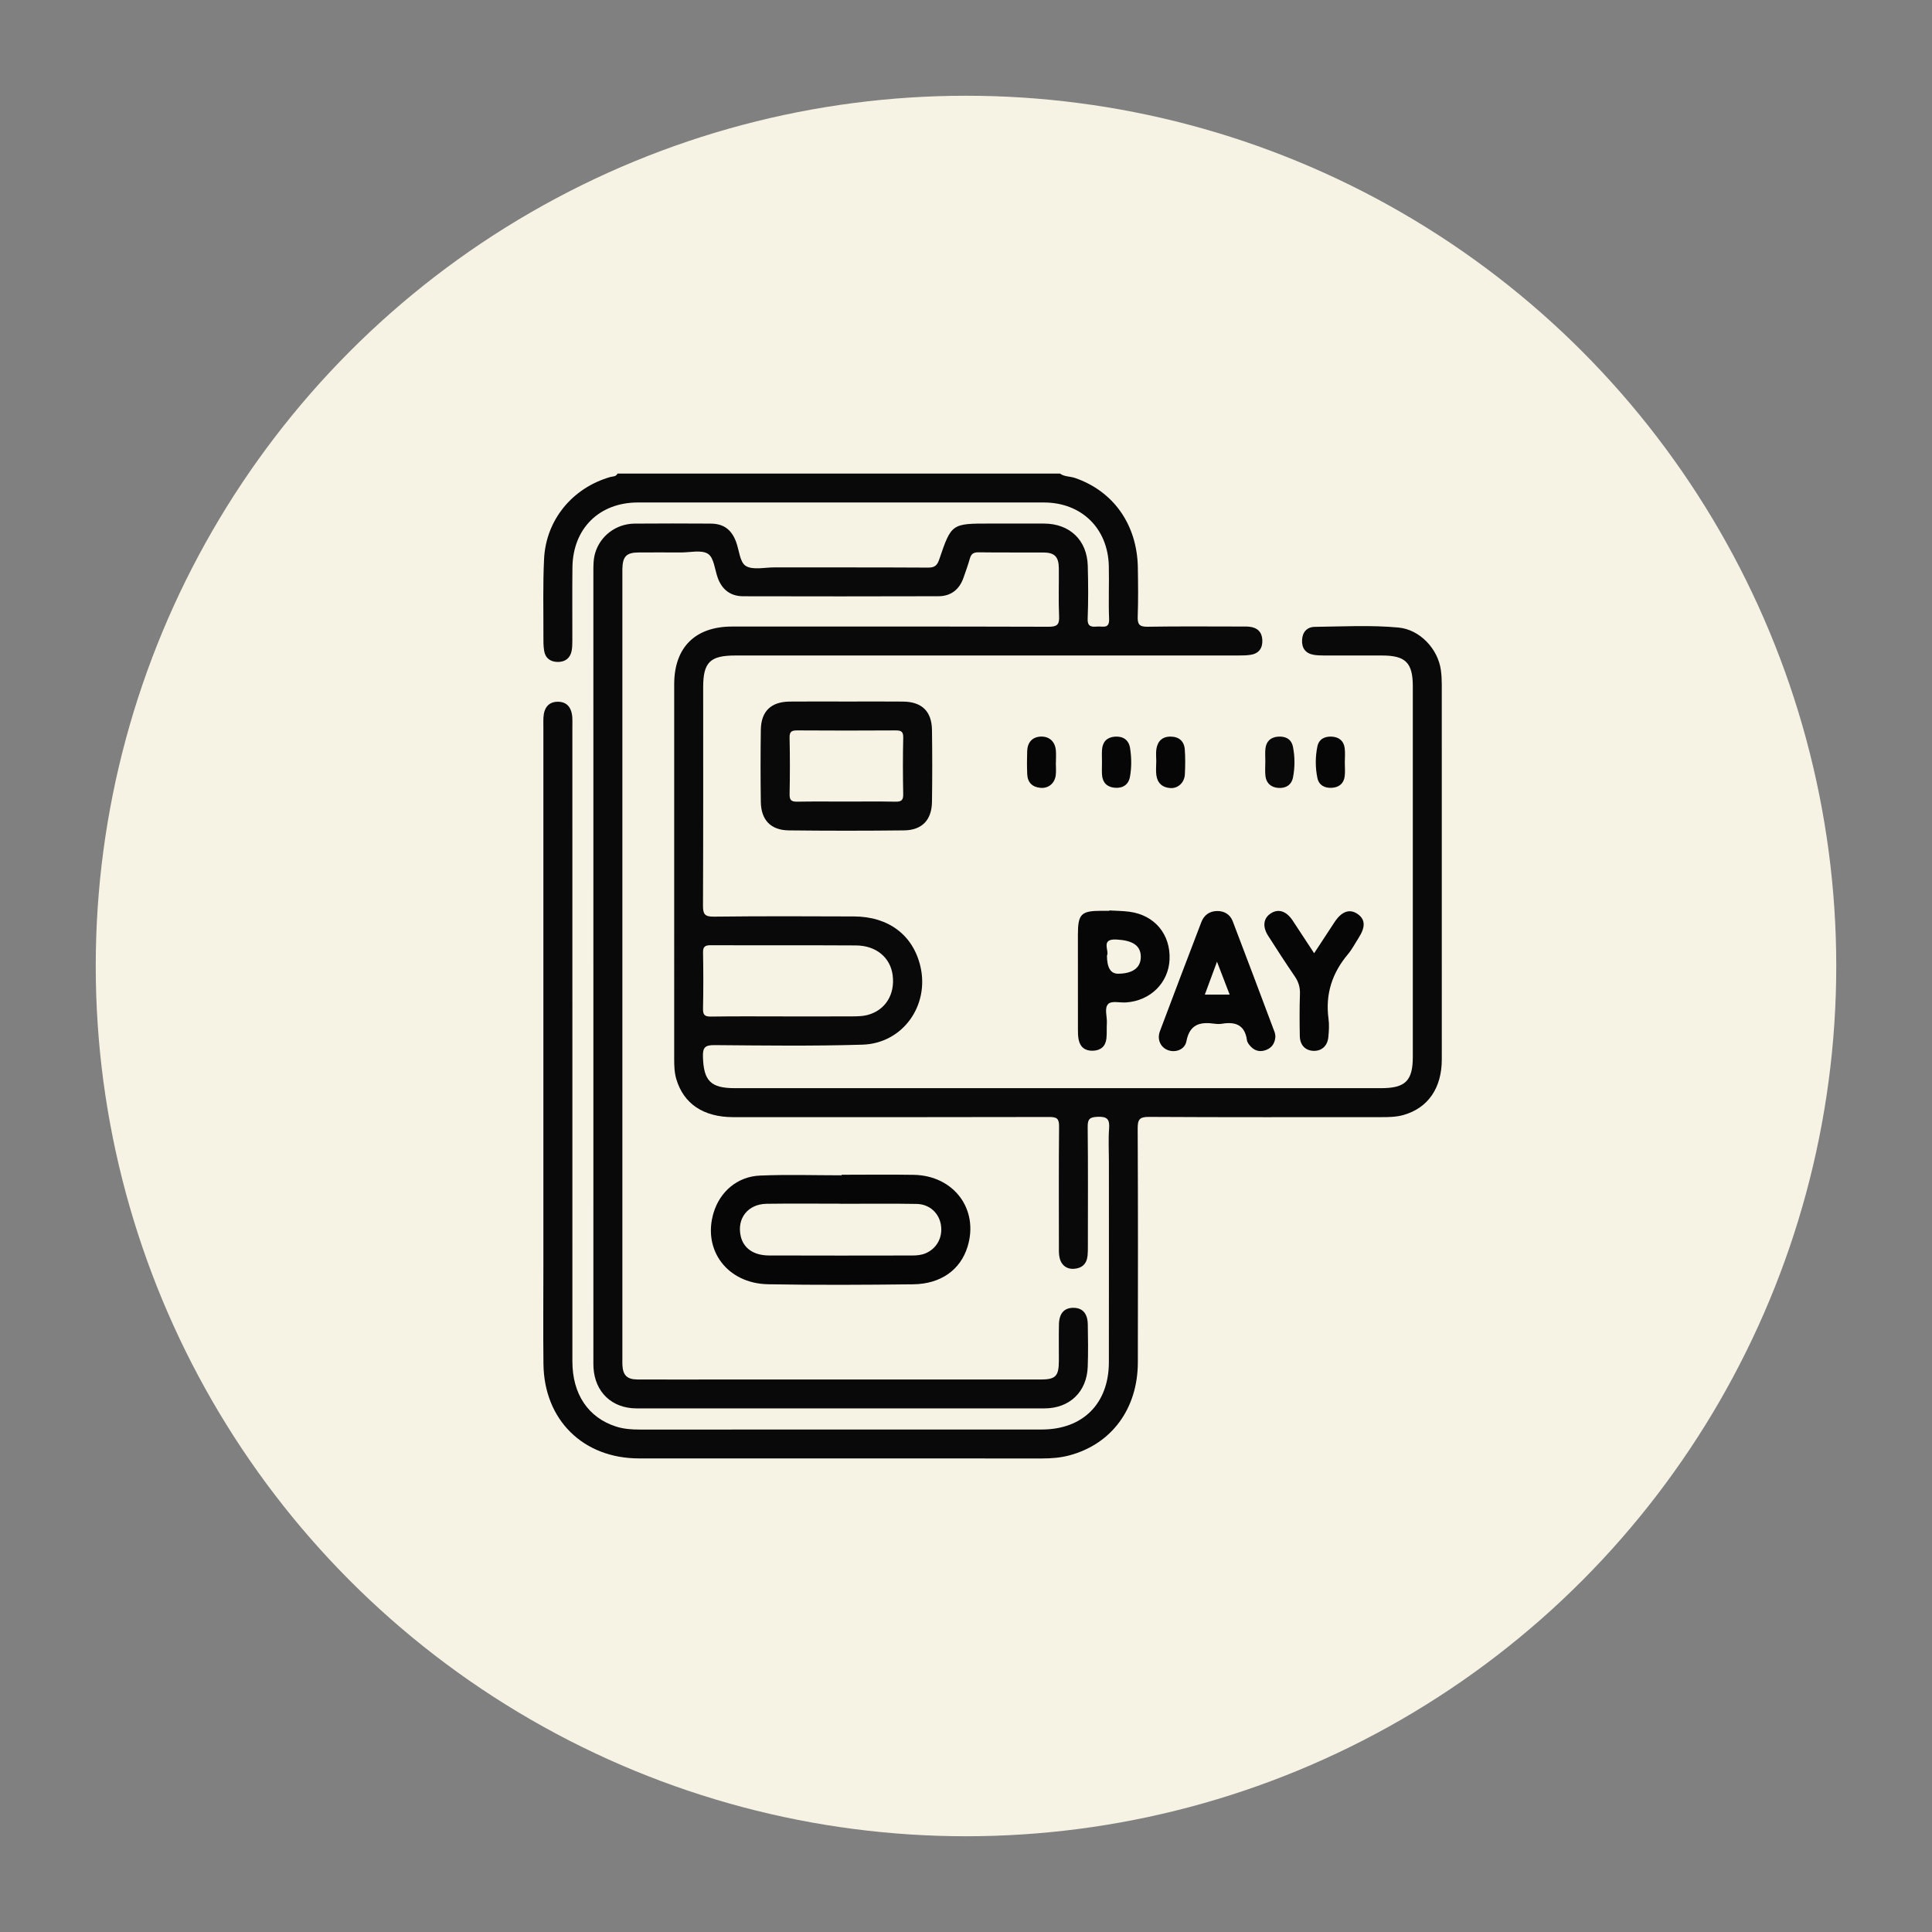
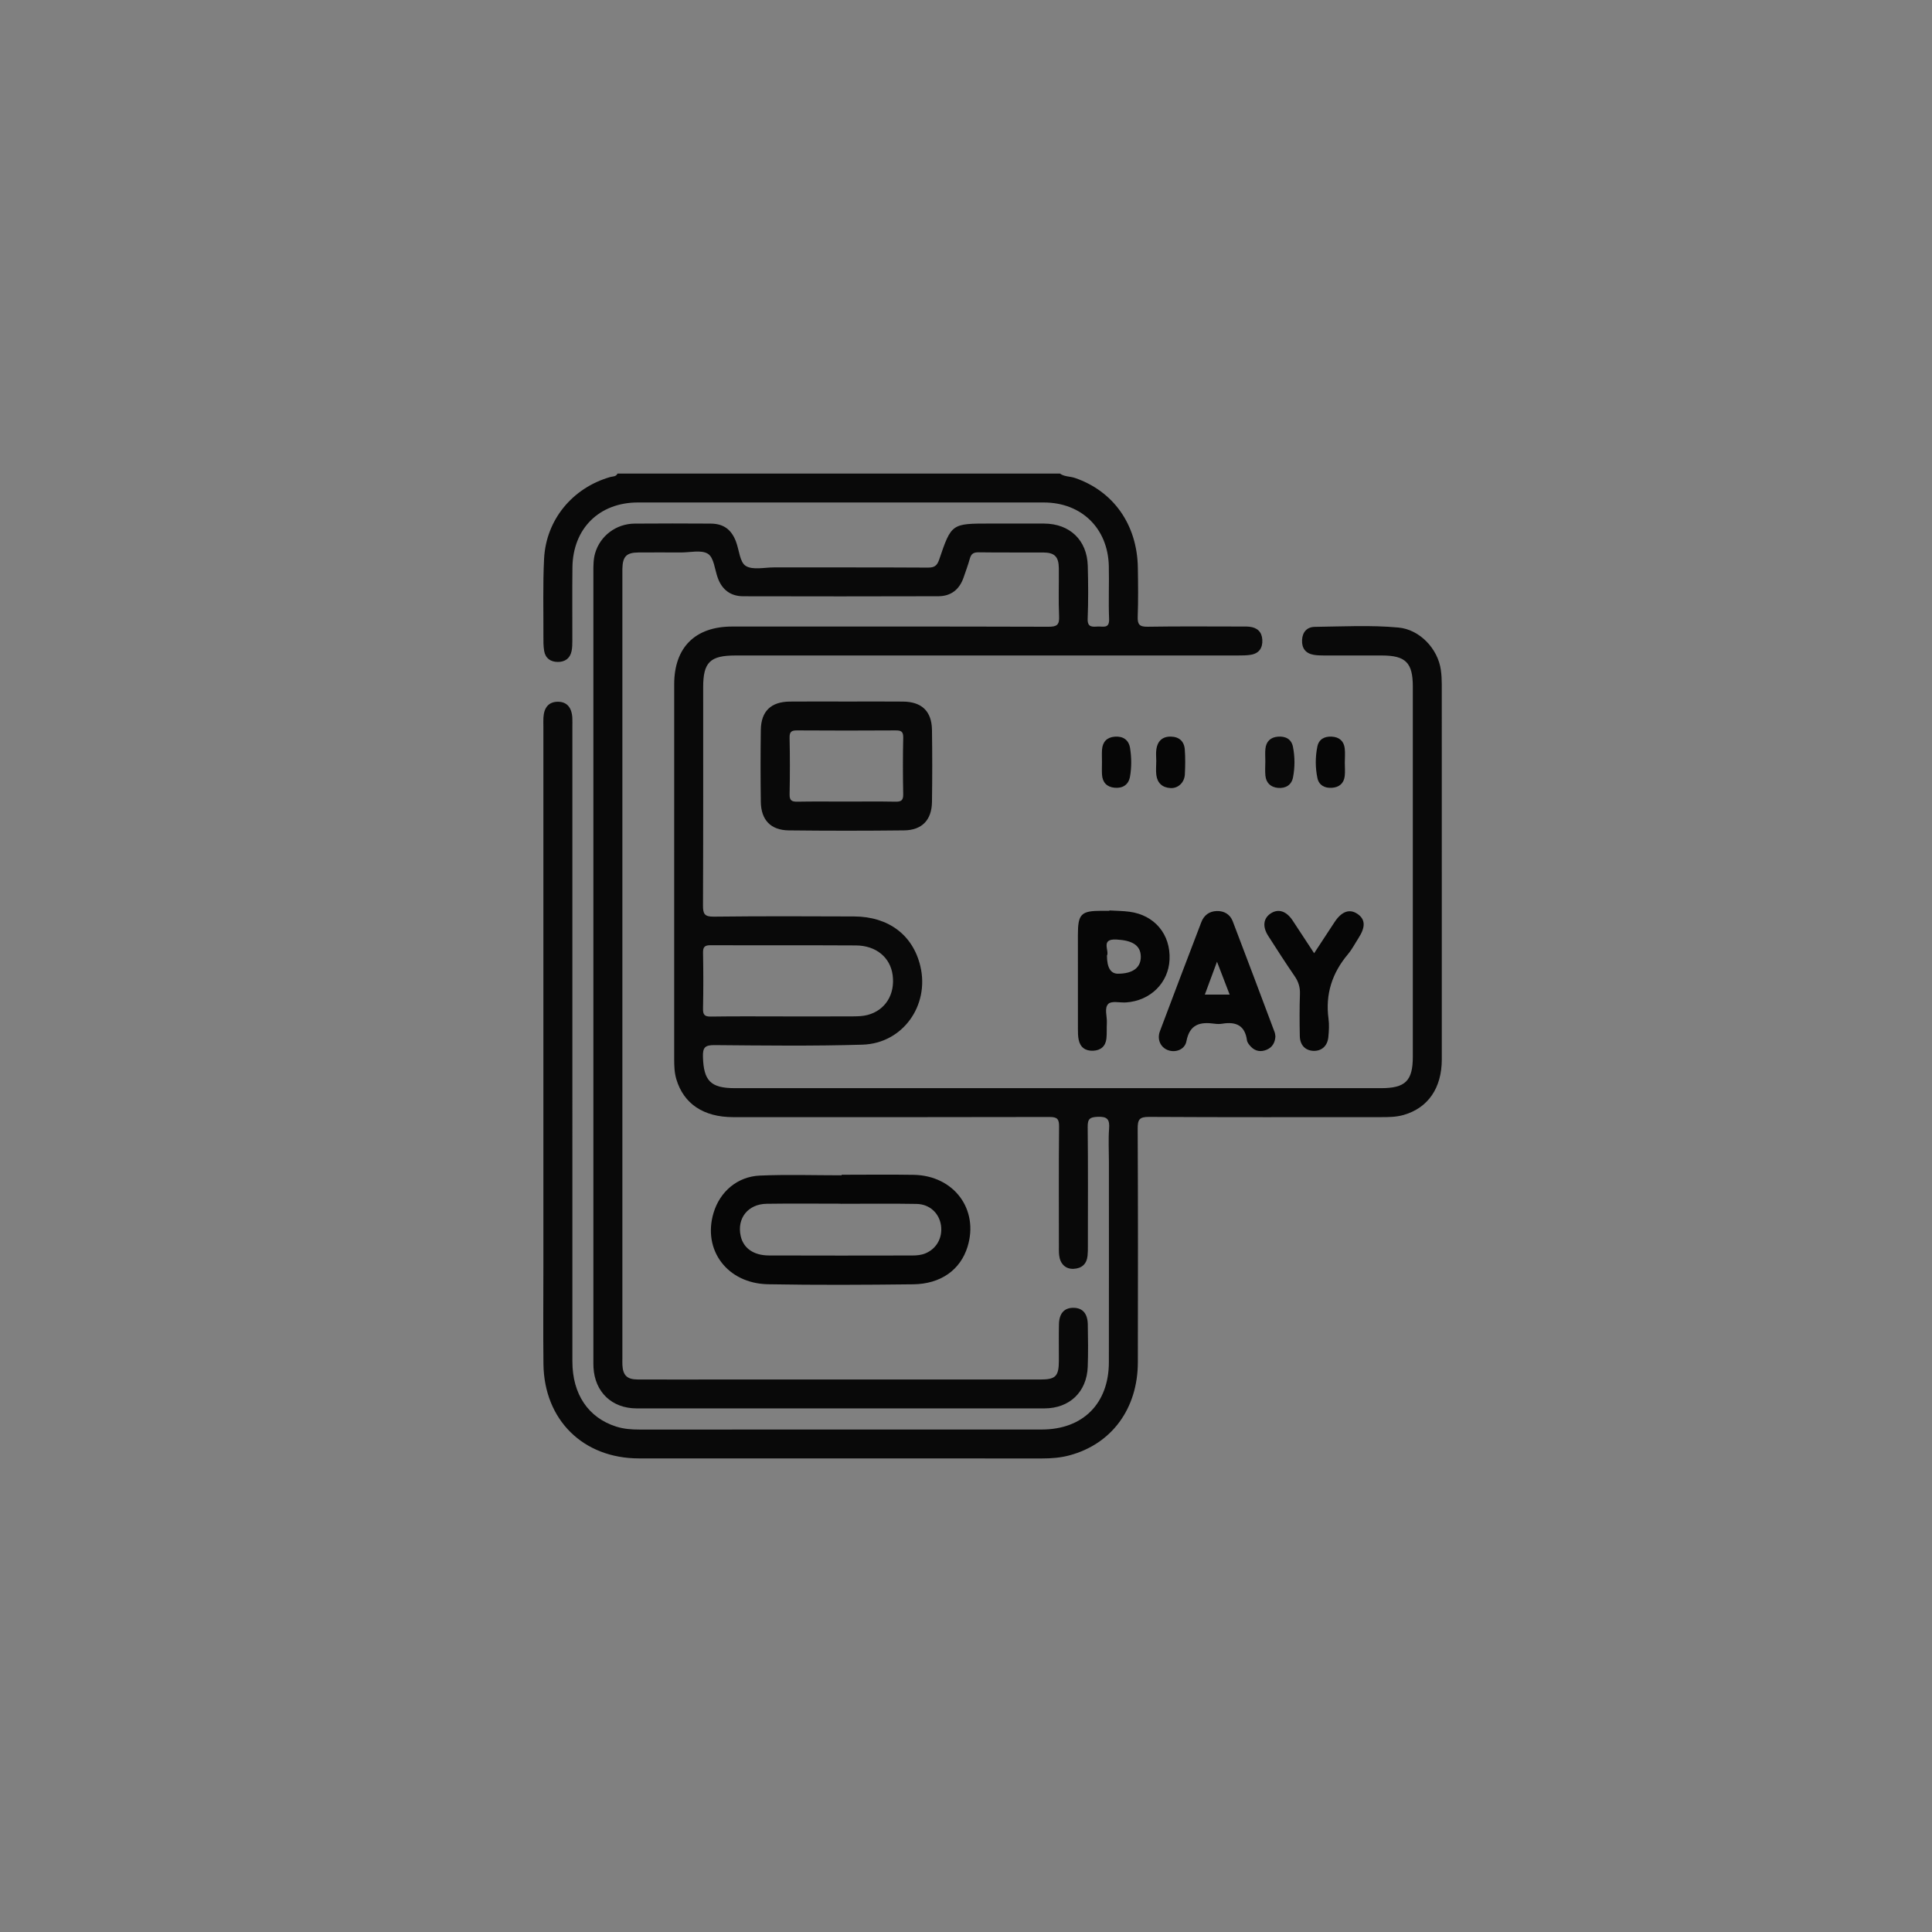
<svg xmlns="http://www.w3.org/2000/svg" viewBox="0 0 561.557 561.557" height="561.557" width="561.557" data-name="Isolation_Mode" id="c">
  <rect x="0" y="0" width="561.557" height="561.557" fill="#808080" stroke="none" />
-   <circle fill="#f6f3e5" r="252.95" cy="280.778" cx="280.778" />
  <g>
    <path fill="#090909" d="M308.076,137.64c1.294.957,2.92.785,4.361,1.278,11.191,3.835,18.08,13.553,18.288,26.026.079,4.751.137,9.509-.038,14.254-.084,2.276.486,3.007,2.878,2.967,9.036-.149,18.076-.061,27.114-.058.838,0,1.683-.03,2.513.062,2.248.251,3.587,1.499,3.713,3.793.13,2.369-.944,3.964-3.365,4.36-1.185.194-2.41.196-3.617.197-48.732.009-97.465.007-146.197.008-7.335,0-9.341,1.974-9.341,9.209-.002,21.152.037,42.303-.053,63.454-.01,2.42.431,3.273,3.107,3.242,13.602-.158,27.208-.118,40.811-.058,10.06.045,17.136,5.438,19.269,14.505,2.681,11.394-5.142,22.408-16.832,22.763-14.336.435-28.695.251-43.042.129-2.751-.023-3.402.723-3.328,3.382.194,6.987,2.216,9.133,9.272,9.133,62.616.002,125.232.002,187.848,0,7.054,0,9.211-2.14,9.211-9.132.002-35.874.002-71.748,0-107.621,0-6.918-2.089-9.006-8.986-9.008-5.684-.002-11.368.008-17.052-.009-.927-.003-1.869-.03-2.778-.19-2.411-.425-3.505-1.98-3.373-4.358.127-2.295,1.459-3.738,3.708-3.766,8.101-.101,16.226-.548,24.299.197,6.19.571,11.483,6.168,12.334,12.349.19,1.379.265,2.785.265,4.178.014,36.34.019,72.679.005,109.019-.003,8.317-4.014,14.096-11.099,16.127-2.175.623-4.413.635-6.648.635-22.456.002-44.912.059-67.368-.072-2.797-.016-3.29.802-3.278,3.402.107,22.642.095,45.285.048,67.927-.028,13.502-7.619,23.75-19.854,27.042-2.628.707-5.301.91-8.015.909-39.042-.014-78.084,0-117.126-.014-16.245-.006-27.592-11.194-27.774-27.462-.104-9.317-.02-18.636-.02-27.953,0-52.46,0-104.919,0-157.379,0-.839-.033-1.679.014-2.515.167-3.009,1.585-4.584,4.122-4.622,2.64-.039,4.13,1.601,4.283,4.75.041.837.009,1.677.009,2.516,0,61.498-.004,122.996.005,184.494.001,9.492,4.613,16.322,12.684,18.908,2.244.719,4.547.878,6.891.877,38.949-.016,77.897-.007,116.846-.014,11.954-.002,19.492-7.53,19.512-19.552.033-19.474.009-38.949.009-58.423,0-3.168-.186-6.351.057-9.5.205-2.649-.512-3.532-3.294-3.418-2.269.093-2.958.567-2.931,2.932.131,11.553.061,23.108.056,34.662,0,.93.005,1.867-.091,2.79-.25,2.411-1.674,3.68-4.043,3.801-2.321.118-3.923-1.403-4.212-3.921-.106-.921-.075-1.86-.076-2.791-.004-11.554-.064-23.109.051-34.662.022-2.213-.585-2.763-2.772-2.757-30.656.073-61.311.058-91.967.044-8.618-.004-14.369-3.88-16.502-11.009-.569-1.902-.629-3.851-.629-5.807-.005-36.34-.014-72.679.003-109.019.005-10.705,6.112-16.76,16.833-16.762,30.656-.006,61.312-.034,91.967.058,2.463.007,3.19-.569,3.074-3.061-.216-4.649-.025-9.315-.077-13.974-.037-3.345-1.252-4.538-4.561-4.552-6.243-.027-12.487.045-18.728-.047-1.451-.022-2.173.394-2.561,1.781-.525,1.876-1.204,3.71-1.839,5.554-1.196,3.471-3.66,5.419-7.307,5.43-18.915.059-37.83.052-56.746.008-3.644-.009-6.132-1.88-7.389-5.332-.882-2.422-1.105-5.868-2.834-6.99-1.918-1.244-5.213-.391-7.909-.406-4.1-.023-8.2-.024-12.3,0-3.496.02-4.606,1.161-4.683,4.72-.01.466-.003.932-.003,1.398,0,76.034,0,152.068,0,228.101,0,.652-.023,1.306.009,1.957.145,2.967,1.354,4.188,4.354,4.203,7.268.035,14.536.012,21.804.012,31.774,0,63.548.001,95.322-.001,4.442,0,5.368-.936,5.383-5.431.012-3.541-.055-7.083.024-10.622.071-3.203,1.553-4.802,4.217-4.787,2.643.015,4.111,1.624,4.168,4.841.074,4.098.131,8.204-.019,12.298-.268,7.308-5.273,12.094-12.595,12.097-39.508.018-79.016.019-118.523,0-7.189-.004-12.133-4.742-12.541-11.877-.042-.743-.028-1.49-.028-2.236-.001-76.313,0-152.627-.004-228.94,0-1.866-.014-3.74.515-5.544,1.473-5.029,6.092-8.532,11.475-8.578,7.361-.063,14.722-.045,22.083-.003,3.752.021,6.04,1.687,7.387,5.256.918,2.43,1.1,5.975,2.832,7.044,2.043,1.261,5.402.431,8.191.434,14.909.015,29.817-.032,44.725.056,1.895.011,2.686-.511,3.306-2.339,3.557-10.484,3.613-10.465,14.823-10.465,5.218,0,10.436-.017,15.654.004,7.476.031,12.503,4.811,12.709,12.27.141,5.121.177,10.255-.029,15.371-.103,2.562,1.319,2.382,2.943,2.288,1.512-.088,3.407.735,3.286-2.221-.21-5.116.038-10.25-.082-15.372-.258-10.963-7.937-18.46-18.897-18.466-39.321-.02-78.643-.018-117.964-.002-11.265.005-18.913,7.577-19.045,18.882-.083,7.081-.008,14.163-.026,21.245-.003,1.02-.012,2.063-.216,3.055-.436,2.123-1.912,3.174-3.998,3.169-2.083-.004-3.61-1.046-3.975-3.182-.248-1.455-.225-2.966-.22-4.452.026-7.453-.179-14.919.194-22.355.571-11.363,8.265-20.595,19.21-23.757.732-.211,1.716-.06,2.131-1.005h128.593ZM228.157,295.433c6.616,0,13.232.021,19.847-.017,1.386-.008,2.821-.051,4.148-.4,5.185-1.363,8.041-5.975,7.308-11.579-.67-5.127-4.786-8.603-10.674-8.638-14.07-.083-28.14,0-42.21-.063-1.694-.007-2.261.448-2.229,2.186.1,5.403.108,10.81-.004,16.212-.037,1.79.416,2.373,2.289,2.343,7.173-.112,14.349-.045,21.524-.045Z" />
    <path fill="#060606" d="M244.615,341.457c6.983,0,13.968-.097,20.949.022,11.702.199,19.019,10.036,15.661,20.905-2.065,6.683-7.726,10.818-15.801,10.913-14.058.165-28.122.244-42.177-.015-11.882-.219-19.111-9.985-15.83-20.799,1.856-6.12,6.898-10.51,13.466-10.789,7.898-.336,15.82-.079,23.732-.079,0-.052,0-.104,0-.156ZM244.337,349.896c0-.01,0-.019,0-.029-7.174,0-14.349-.082-21.521.027-5.417.082-8.659,4.225-7.532,9.344.776,3.527,3.697,5.66,8.218,5.678,13.882.055,27.764.028,41.646.008,1.297-.002,2.6-.109,3.833-.618,3.235-1.335,5.035-4.544,4.532-8.115-.498-3.537-3.278-6.188-7.097-6.256-7.358-.133-14.719-.039-22.079-.039Z" />
    <path fill="#090909" d="M246.02,203.911c5.491,0,10.982-.043,16.472.012,5.443.054,8.32,2.818,8.398,8.236.101,6.978.1,13.96,0,20.938-.076,5.241-2.897,8.203-8.128,8.263-11.166.129-22.336.129-33.502,0-5.231-.061-8.046-3.029-8.118-8.274-.096-6.978-.098-13.96,0-20.938.076-5.416,2.951-8.172,8.407-8.226,5.49-.054,10.981-.012,16.472-.012ZM246.026,232.983c4.748,0,9.497-.06,14.243.033,1.638.032,2.294-.355,2.259-2.143-.109-5.491-.12-10.986.005-16.476.042-1.856-.7-2.105-2.284-2.095-9.495.059-18.992.062-28.487-.002-1.614-.011-2.304.289-2.263,2.117.122,5.49.115,10.986.004,16.476-.037,1.815.671,2.15,2.28,2.121,4.746-.086,9.495-.031,14.243-.031Z" />
    <path fill="#060606" d="M370.712,301.233c-.103,1.894-.952,3.209-2.515,3.874-1.659.706-3.314.501-4.612-.878-.495-.526-1.053-1.201-1.143-1.867-.588-4.378-3.267-5.458-7.188-4.811-.725.119-1.498.105-2.228.002-4.147-.583-7.233.101-8.175,5.078-.468,2.471-3.167,3.409-5.348,2.616-2.142-.779-3.268-3.087-2.363-5.507,3.961-10.592,8.014-21.149,12.041-31.716.779-2.043,2.349-3.151,4.467-3.222,2.13-.072,3.879.944,4.649,2.951,4.114,10.734,8.143,21.501,12.186,32.262.16.425.172.905.228,1.217ZM357.409,289.088c-1.2-3.121-2.344-6.094-3.675-9.556-1.313,3.547-2.393,6.465-3.536,9.556h7.211Z" />
    <path fill="#060606" d="M322.454,264.63c1.948.119,3.911.121,5.84.378,7.318.975,11.971,6.569,11.65,13.891-.298,6.789-5.585,12.007-12.666,12.471-1.754.115-4.153-.518-5.111.395-1.28,1.219-.332,3.668-.445,5.584-.088,1.485.027,2.985-.123,4.461-.231,2.275-1.618,3.503-3.879,3.595-2.248.091-3.752-.982-4.201-3.234-.198-.992-.205-2.033-.207-3.051-.015-9.123-.009-18.247-.008-27.37,0-6.099.903-7.015,6.909-7.016.745,0,1.49,0,2.234,0,.002-.034.004-.068.006-.103ZM321.748,277.782q.027,5.248,3.215,5.238c4.327-.013,6.682-1.794,6.623-5.011-.059-3.243-2.454-4.685-7.079-4.928-4.739-.249-1.981,3.25-2.759,4.701Z" />
    <path fill="#060606" d="M381.969,277.066c2.099-3.2,4.013-6.129,5.938-9.051,2.049-3.11,4.359-3.938,6.638-2.394,2.321,1.573,2.418,3.797.306,7.068-1.009,1.563-1.869,3.252-3.057,4.663-4.604,5.468-6.611,11.636-5.645,18.781.235,1.735.118,3.545-.049,5.301-.252,2.643-2.016,4.141-4.447,4.002-2.283-.131-3.797-1.686-3.849-4.279-.082-4.098-.099-8.202.04-12.297.067-1.971-.465-3.563-1.571-5.17-2.635-3.83-5.141-7.75-7.655-11.663-1.742-2.712-1.409-5.178.799-6.575,2.189-1.384,4.482-.639,6.303,2.1,2.049,3.081,4.064,6.185,6.247,9.513Z" />
-     <path fill="#090909" d="M367.781,221.292c0-1.209-.097-2.428.022-3.625.214-2.14,1.475-3.372,3.623-3.548,2.215-.181,3.939.687,4.388,2.959.579,2.929.582,5.939.017,8.869-.431,2.235-2.148,3.248-4.342,3.065-2.071-.173-3.462-1.39-3.683-3.538-.142-1.38-.027-2.787-.026-4.183Z" />
+     <path fill="#090909" d="M367.781,221.292c0-1.209-.097-2.428.022-3.625.214-2.14,1.475-3.372,3.623-3.548,2.215-.181,3.939.687,4.388,2.959.579,2.929.582,5.939.017,8.869-.431,2.235-2.148,3.248-4.342,3.065-2.071-.173-3.462-1.39-3.683-3.538-.142-1.38-.027-2.787-.026-4.183" />
    <path fill="#060606" d="M336.085,221.359c0-1.21-.148-2.443.031-3.625.353-2.323,1.756-3.668,4.182-3.632,2.409.035,3.891,1.352,4.071,3.72.183,2.407.144,4.843.024,7.257-.118,2.377-1.964,4.11-4.181,3.982-2.341-.135-3.811-1.451-4.11-3.795-.164-1.282-.029-2.603-.029-3.906h.012Z" />
-     <path fill="#060606" d="M306.89,221.703c0,1.21.126,2.436-.026,3.626-.305,2.391-2.14,3.879-4.456,3.666-2.381-.22-3.735-1.588-3.835-3.983-.093-2.23-.089-4.47-.011-6.701.091-2.589,1.541-4.092,3.888-4.212,2.463-.126,4.212,1.391,4.444,3.975.108,1.2.018,2.419.018,3.629-.007,0-.014,0-.021,0Z" />
    <path fill="#060606" d="M320.3,221.497c.003-1.209-.07-2.424.019-3.627.17-2.272,1.446-3.578,3.722-3.752,2.392-.183,4.049.952,4.422,3.3.436,2.752.464,5.583-.019,8.331-.414,2.354-2.126,3.441-4.489,3.214-2.254-.217-3.515-1.56-3.646-3.838-.069-1.205-.012-2.418-.009-3.627Z" />
    <path fill="#060606" d="M390.885,221.672c.001,1.301.12,2.615-.025,3.9-.245,2.168-1.669,3.29-3.756,3.413-2.06.121-3.747-.726-4.191-2.87-.624-3.017-.619-6.11-.007-9.127.432-2.127,2.077-2.991,4.177-2.879,2.13.114,3.511,1.241,3.77,3.384.166,1.374.031,2.784.032,4.178Z" />
  </g>
</svg>